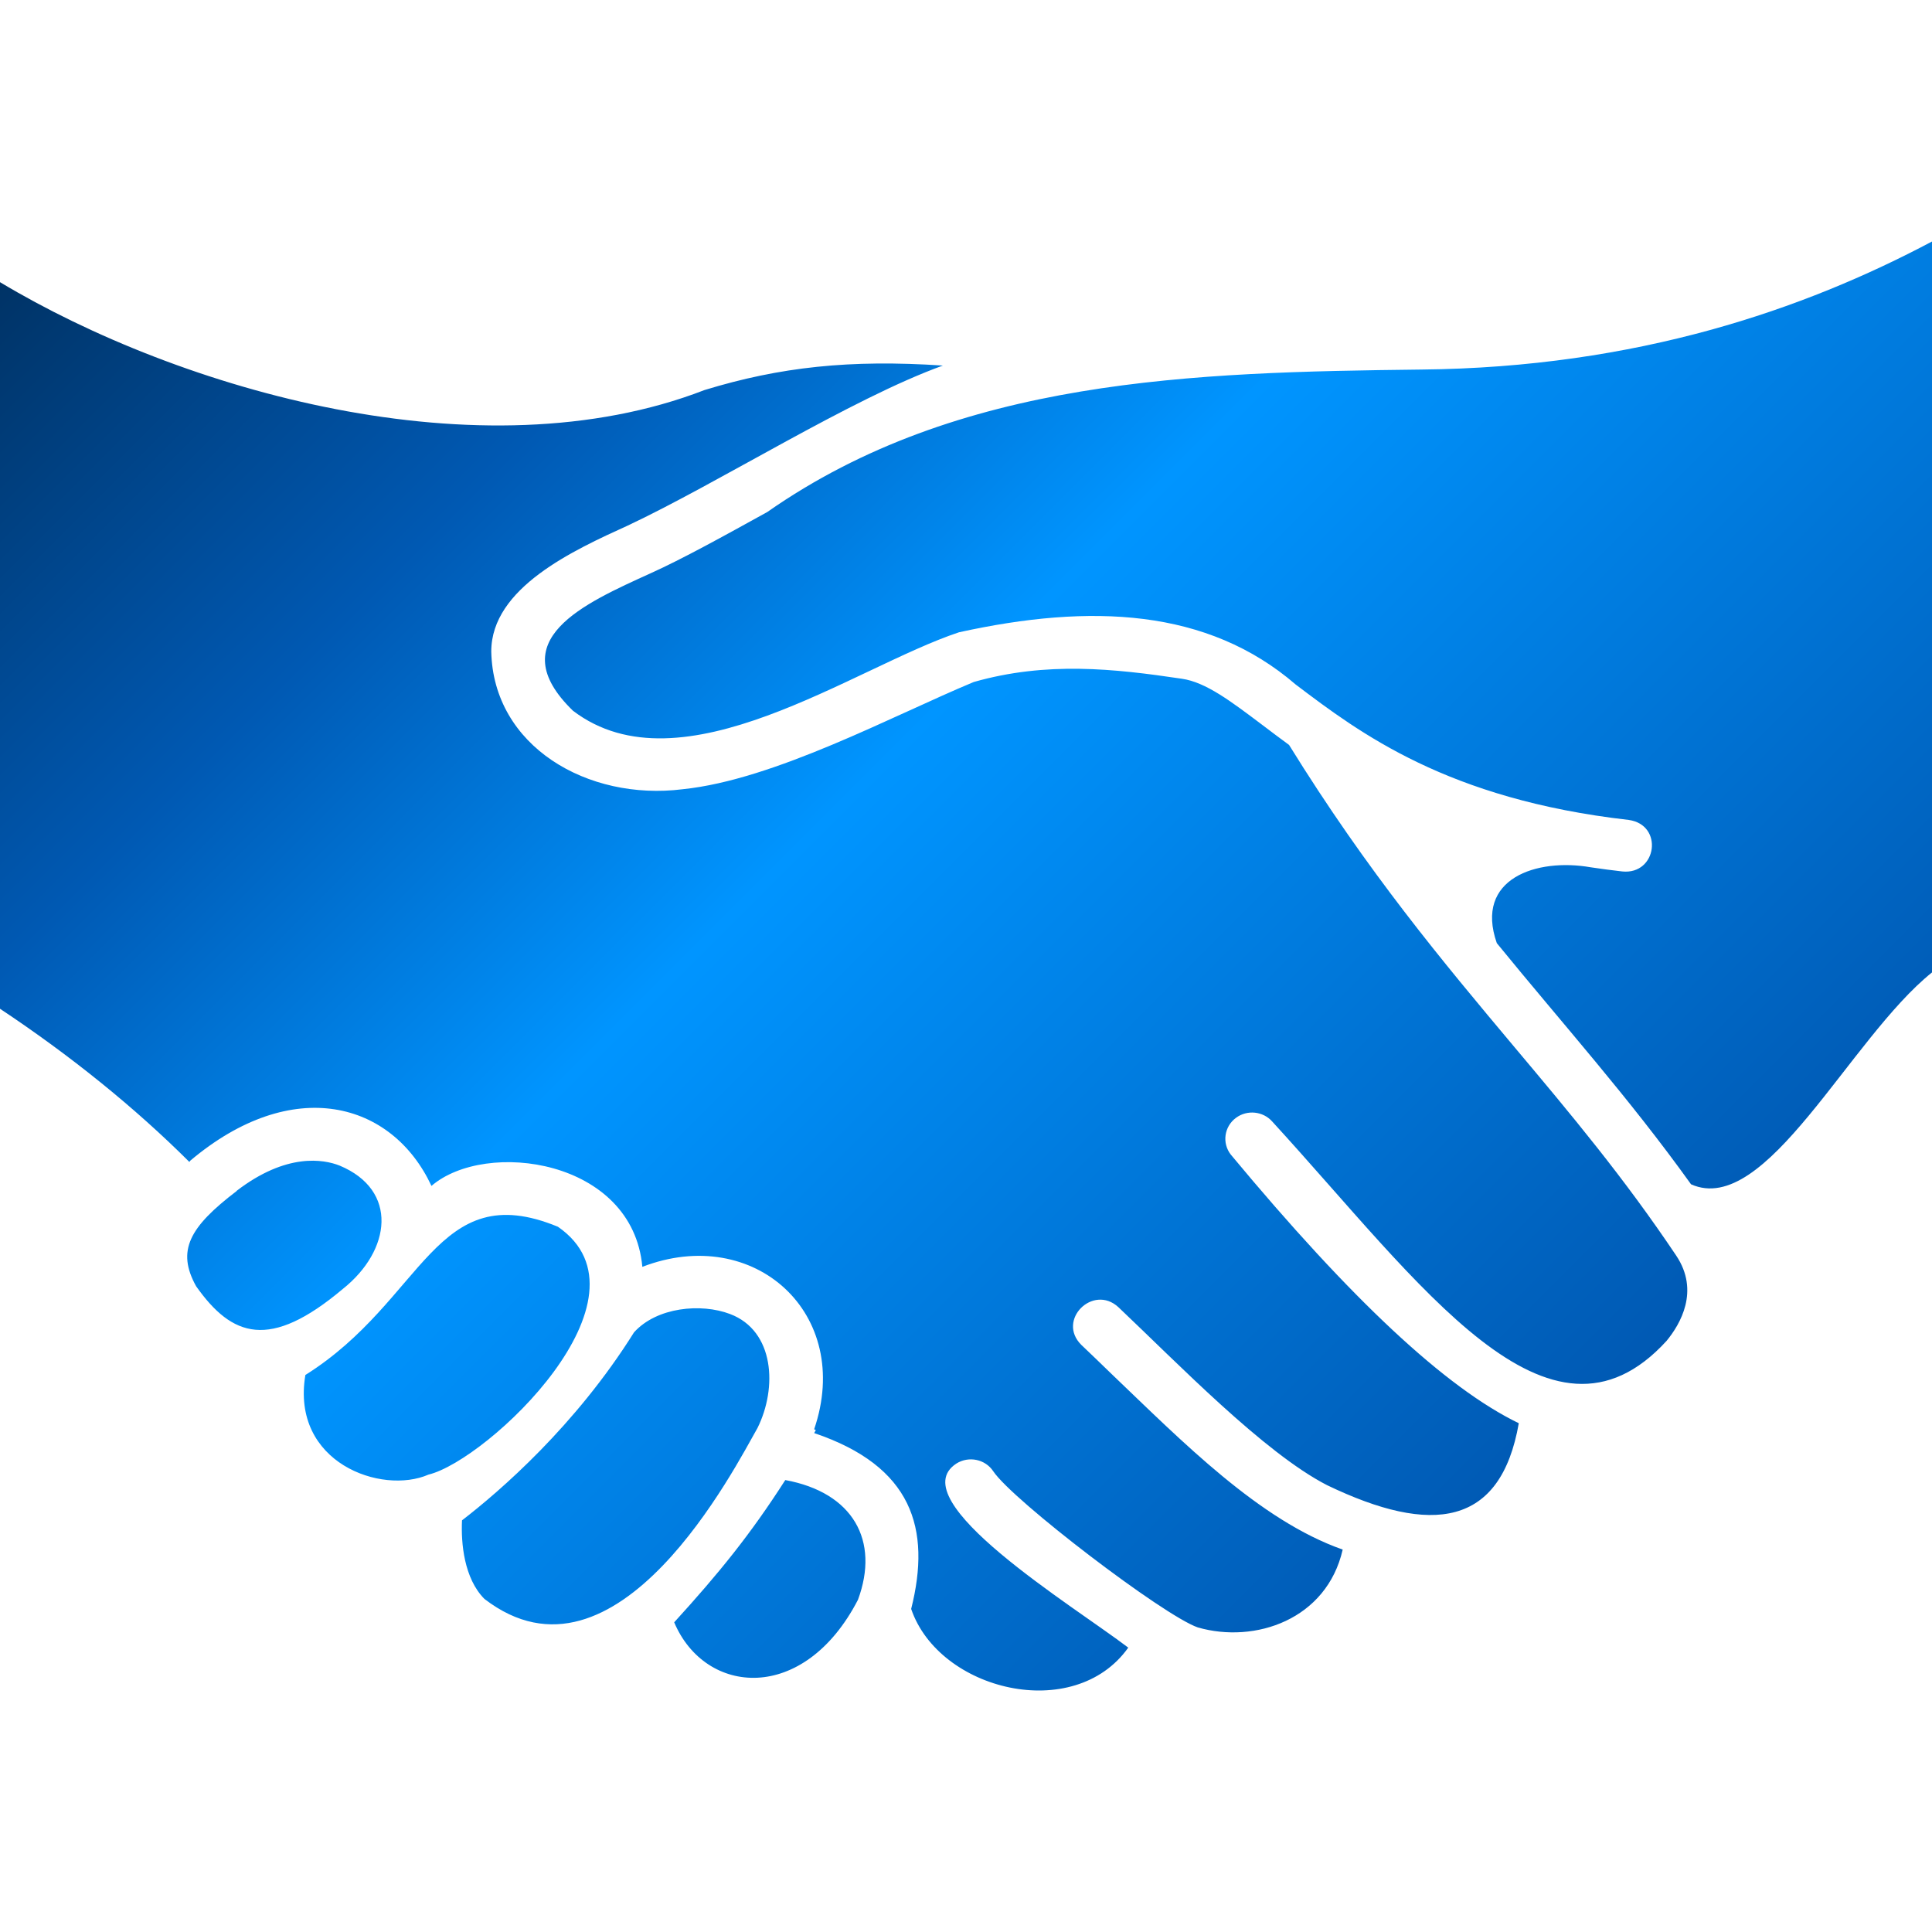
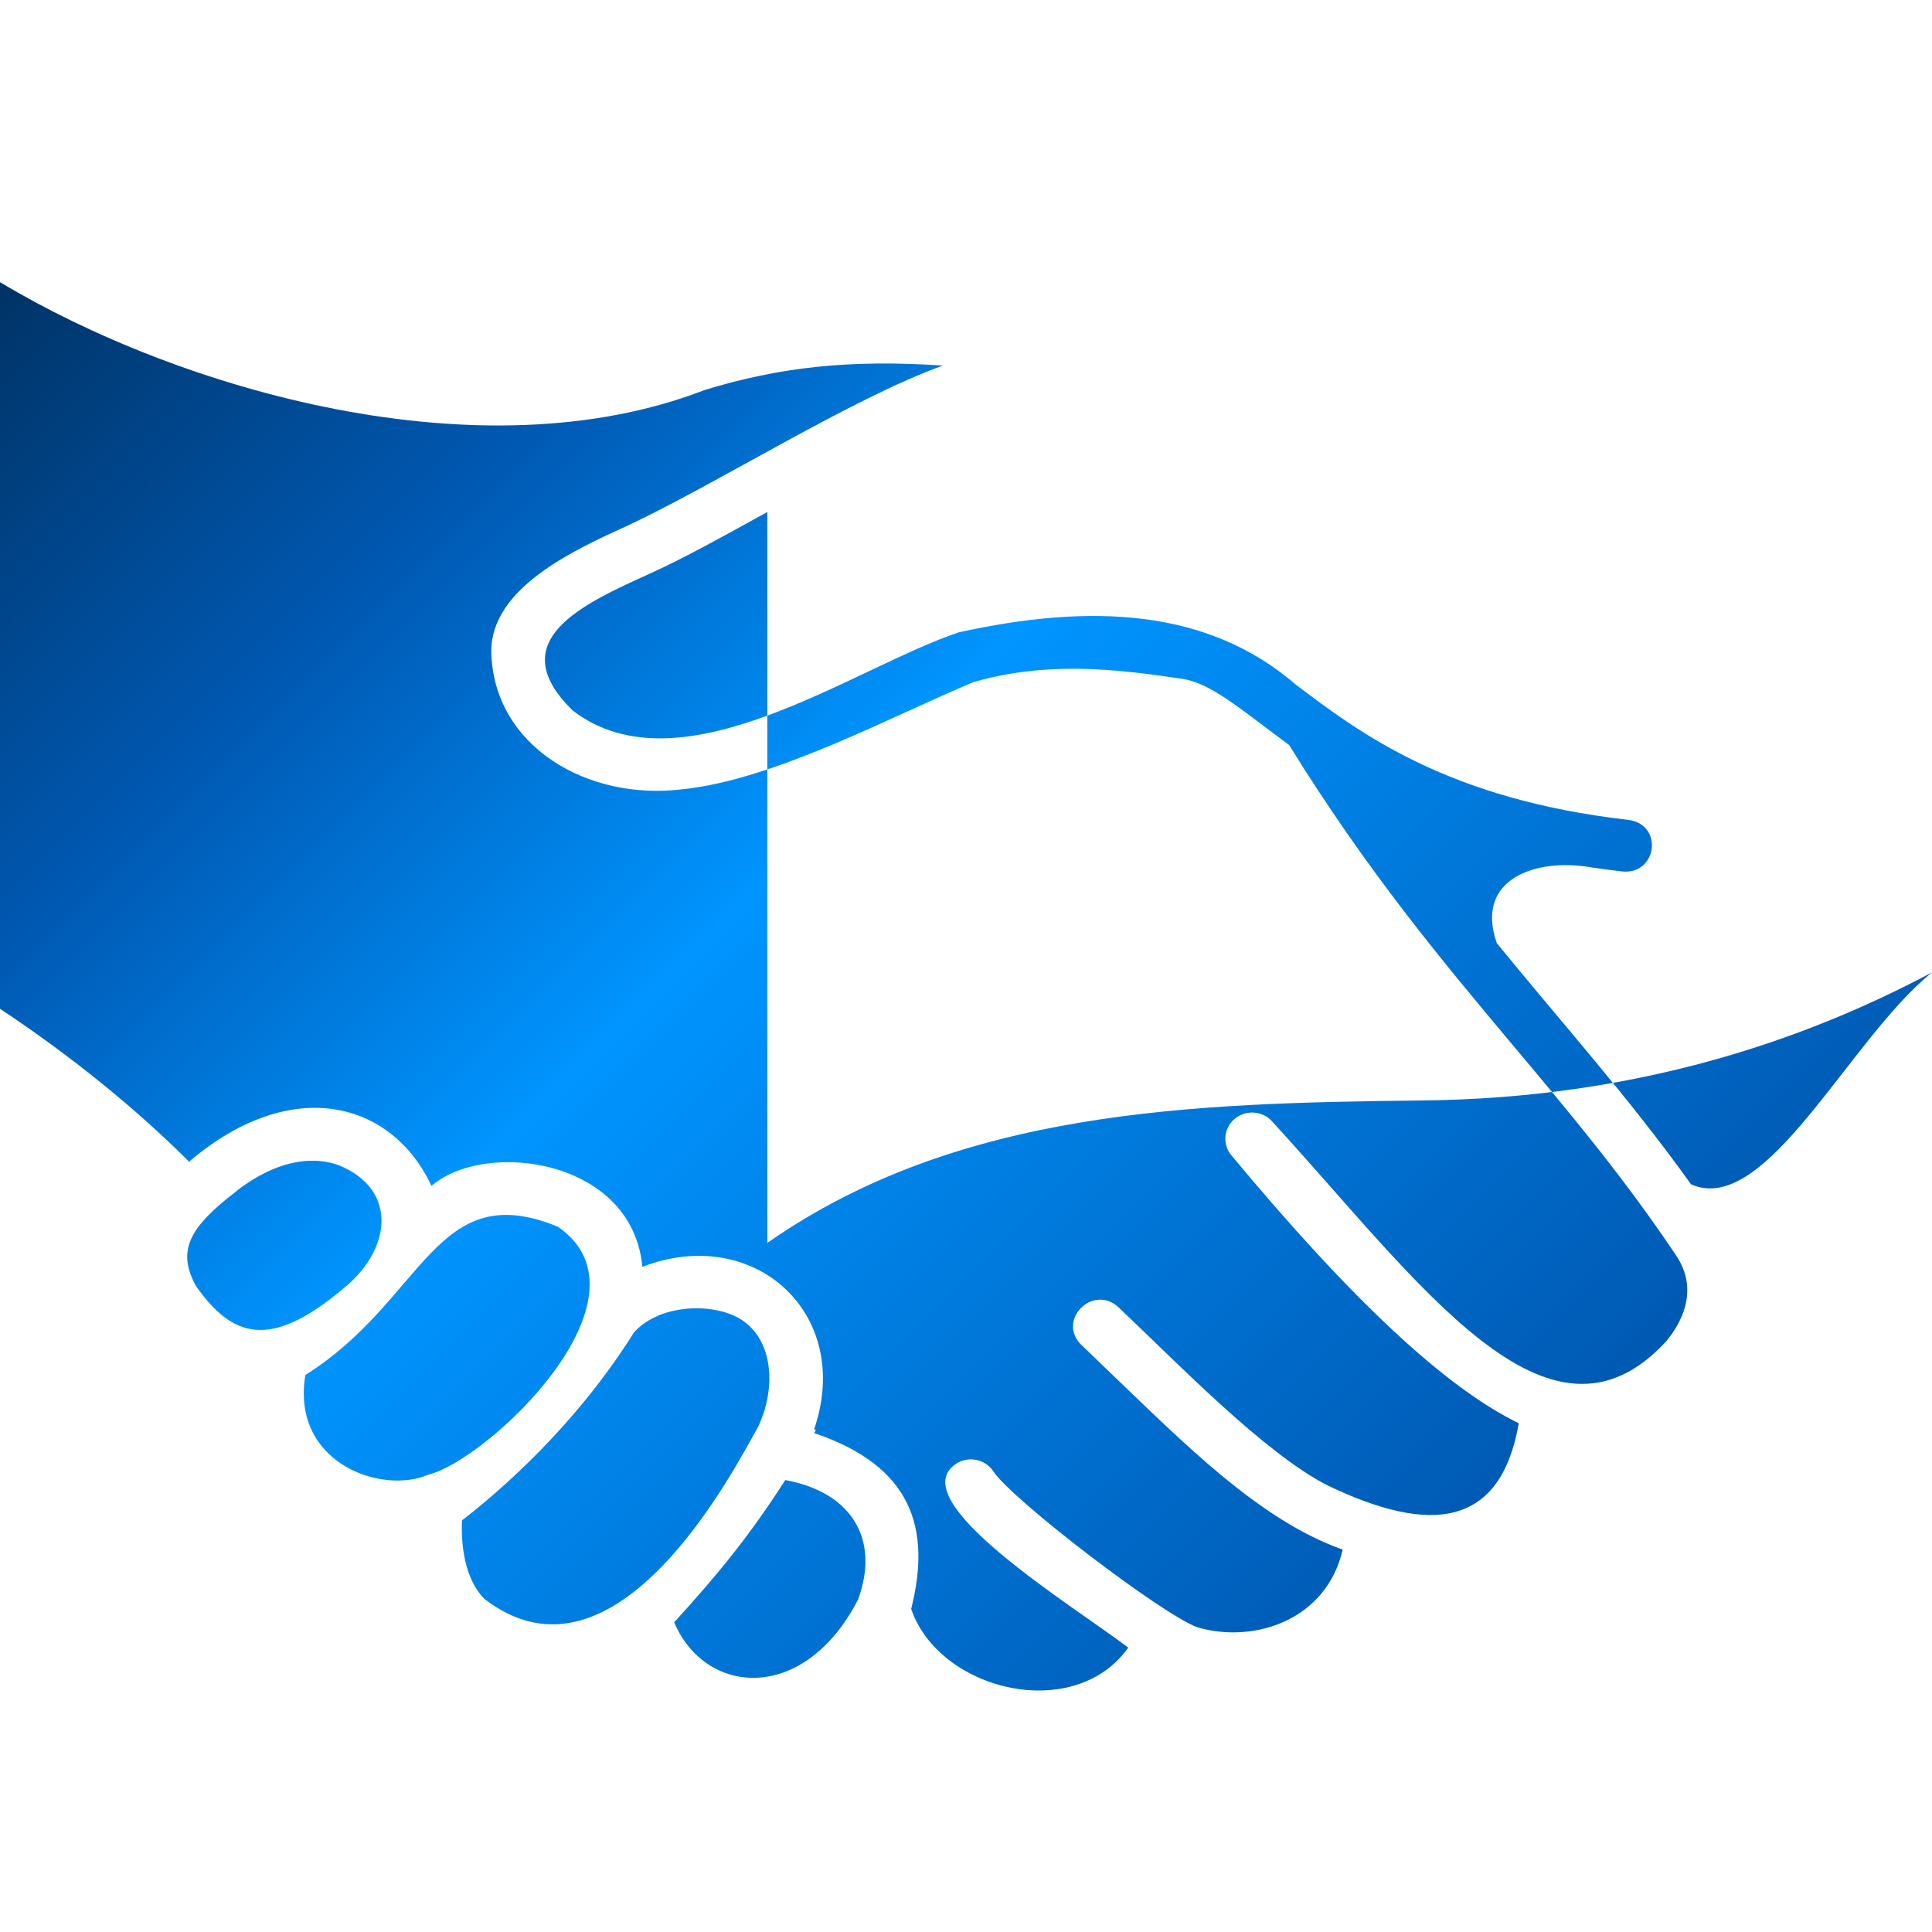
<svg xmlns="http://www.w3.org/2000/svg" id="Layer_1" data-name="Layer 1" viewBox="0 0 2000 2000">
  <defs>
    <style>
      .cls-1 {
        fill: none;
      }

      .cls-2 {
        fill: url(#linear-gradient);
      }
    </style>
    <linearGradient id="linear-gradient" x1="1703.14" y1="1410.48" x2="292.39" y2="-.27" gradientUnits="userSpaceOnUse">
      <stop offset="0" stop-color="#0059b3" />
      <stop offset=".5" stop-color="#0095ff" />
      <stop offset=".75" stop-color="#0059b3" />
      <stop offset="1" stop-color="#036" />
    </linearGradient>
  </defs>
-   <rect id="Roadmap" class="cls-1" width="2000" height="2000" />
-   <path id="Certainty" class="cls-2" d="M245.02,1232.92l-.12-.11c51.79-39.81,90.36-32.65,106.68-26.19,61.03,25.45,53.46,87.8,3.26,127.73-75.85,63.84-114.69,49.61-151.8-2.81-20.48-36.86-7.11-61.19,41.98-98.62ZM443.58,1526.51c61.41-14.93,239.83-183.49,133.97-256.59-127.36-52.45-137.86,75.89-261.43,153.47-15.2,90.92,78.91,124.33,127.46,103.12ZM784.17,1478.24c20.67-41.62,17.64-100.54-28.37-117.96-30.09-11.46-75.9-7.14-99.47,18.97-60.57,96.74-138.77,164.36-178.06,194.61-1.15,23.66,2.11,60.11,23.19,81.33,137.2,105.66,260.5-138.27,282.71-176.95ZM888.17,1656.07c22.67-61.28-5.12-111.04-75.25-123.92-36.23,56.54-68.81,96.56-115,147.27,32.13,75.98,134.37,84.76,190.25-23.35ZM196.91,1201.9l-.19-.17c106.13-89.62,209.22-61.33,249.93,25.92,56.17-48.35,208.19-27.91,218.3,83.78,115.9-44.68,218.64,48.62,177.87,168.13l1.72.94c-.57.94-1.15,1.87-1.72,3.01,101.32,34.2,121.45,98.62,100.42,182.05,28.84,84.67,168.65,118.95,224.73,40.06-56.67-43.18-236.19-152.54-177.95-190.55,12.84-8.08,29.9-4.51,38.14,7.89,19.93,30.05,176.33,149.52,211.79,161.74,59.38,17.1,133.53-8.26,150-80.59-86.11-30.23-165.71-111.49-239.32-181.84-11.69-11.26-22.23-21.6-31.24-30.05-25.81-25.57,12.07-63.21,38.33-39.07,60.97,57.65,150.79,150.78,216.01,184.27,108.61,52.27,179.82,42.92,198.51-64.1-75.37-36.46-173.2-127.75-298.18-278.16-9.21-11.95-6.78-28.96,5.41-37.99,11.59-8.57,27.97-6.91,37.52,3.81,153.73,167.83,286.51,360.41,408.25,227.09,14.19-17.28,34.5-51.65,9.97-88.28-54.24-80.96-109.06-146.33-167.13-215.46-74.43-88.76-151.98-181.19-233.65-313.19-9.56-6.98-18.46-13.71-26.82-20.05-33.16-24.98-59.23-44.89-84.15-48.46-70.53-10.53-140.29-18.03-215.43,3.37-83.72,34.81-206.4,101.29-301.29,111.01-98.34,12.35-196.14-44.36-198.18-142.57,0-65.92,85.09-104.81,141.25-130.35,93.73-44.05,231.15-131.31,326.25-165.66-96.24-6.41-168.61,1.45-246.71,25.33-231.7,89.69-542.57.4-729.35-111.67v752.16c72.66,48.24,139.27,101.98,195.94,158.49.33-.29.65-.58.97-.86ZM794.33,530.02c-45.24,24.99-87.98,48.65-120.94,63.49-68.34,31.12-155.49,69.15-80.31,142.2,112.48,85.79,290.77-45,399.62-81.16,136.48-30.04,257.37-24.65,348.64,54.1,66.31,50.16,156.97,118.72,344.61,140.13,36.45,4.99,29.42,56.96-6.52,53.35-11.25-1.28-22.2-2.73-32.84-4.33-55.51-9.72-120.59,11.33-97.1,78.53,68.94,84.56,136.28,159.3,201.07,249.65,77.53,34.67,164.13-150.91,249.44-219.33V250c-132.01,70.11-305.37,130.36-528.71,132.56-235.98,2.74-478.79,8.9-676.96,147.45Z" />
+   <path id="Certainty" class="cls-2" d="M245.02,1232.92l-.12-.11c51.79-39.81,90.36-32.65,106.68-26.19,61.03,25.45,53.46,87.8,3.26,127.73-75.85,63.84-114.69,49.61-151.8-2.81-20.48-36.86-7.11-61.19,41.98-98.62ZM443.58,1526.51c61.41-14.93,239.83-183.49,133.97-256.59-127.36-52.45-137.86,75.89-261.43,153.47-15.2,90.92,78.91,124.33,127.46,103.12ZM784.17,1478.24c20.67-41.62,17.64-100.54-28.37-117.96-30.09-11.46-75.9-7.14-99.47,18.97-60.57,96.74-138.77,164.36-178.06,194.61-1.15,23.66,2.11,60.11,23.19,81.33,137.2,105.66,260.5-138.27,282.71-176.95ZM888.17,1656.07c22.67-61.28-5.12-111.04-75.25-123.92-36.23,56.54-68.81,96.56-115,147.27,32.13,75.98,134.37,84.76,190.25-23.35ZM196.91,1201.9l-.19-.17c106.13-89.62,209.22-61.33,249.93,25.92,56.17-48.35,208.19-27.91,218.3,83.78,115.9-44.68,218.64,48.62,177.87,168.13l1.72.94c-.57.94-1.15,1.87-1.72,3.01,101.32,34.2,121.45,98.62,100.42,182.05,28.84,84.67,168.65,118.95,224.73,40.06-56.67-43.18-236.19-152.54-177.95-190.55,12.84-8.08,29.9-4.51,38.14,7.89,19.93,30.05,176.33,149.52,211.79,161.74,59.38,17.1,133.53-8.26,150-80.59-86.11-30.23-165.71-111.49-239.32-181.84-11.69-11.26-22.23-21.6-31.24-30.05-25.81-25.57,12.07-63.21,38.33-39.07,60.97,57.65,150.79,150.78,216.01,184.27,108.61,52.27,179.82,42.92,198.51-64.1-75.37-36.46-173.2-127.75-298.18-278.16-9.21-11.95-6.78-28.96,5.41-37.99,11.59-8.57,27.97-6.91,37.52,3.81,153.73,167.83,286.51,360.41,408.25,227.09,14.19-17.28,34.5-51.65,9.97-88.28-54.24-80.96-109.06-146.33-167.13-215.46-74.43-88.76-151.98-181.19-233.65-313.19-9.56-6.98-18.46-13.71-26.82-20.05-33.16-24.98-59.23-44.89-84.15-48.46-70.53-10.53-140.29-18.03-215.43,3.37-83.72,34.81-206.4,101.29-301.29,111.01-98.34,12.35-196.14-44.36-198.18-142.57,0-65.92,85.09-104.81,141.25-130.35,93.73-44.05,231.15-131.31,326.25-165.66-96.24-6.41-168.61,1.45-246.71,25.33-231.7,89.69-542.57.4-729.35-111.67v752.16c72.66,48.24,139.27,101.98,195.94,158.49.33-.29.65-.58.97-.86ZM794.33,530.02c-45.24,24.99-87.98,48.65-120.94,63.49-68.34,31.12-155.49,69.15-80.31,142.2,112.48,85.79,290.77-45,399.62-81.16,136.48-30.04,257.37-24.65,348.64,54.1,66.31,50.16,156.97,118.72,344.61,140.13,36.45,4.99,29.42,56.96-6.52,53.35-11.25-1.28-22.2-2.73-32.84-4.33-55.51-9.72-120.59,11.33-97.1,78.53,68.94,84.56,136.28,159.3,201.07,249.65,77.53,34.67,164.13-150.91,249.44-219.33c-132.01,70.11-305.37,130.36-528.71,132.56-235.98,2.74-478.79,8.9-676.96,147.45Z" />
</svg>